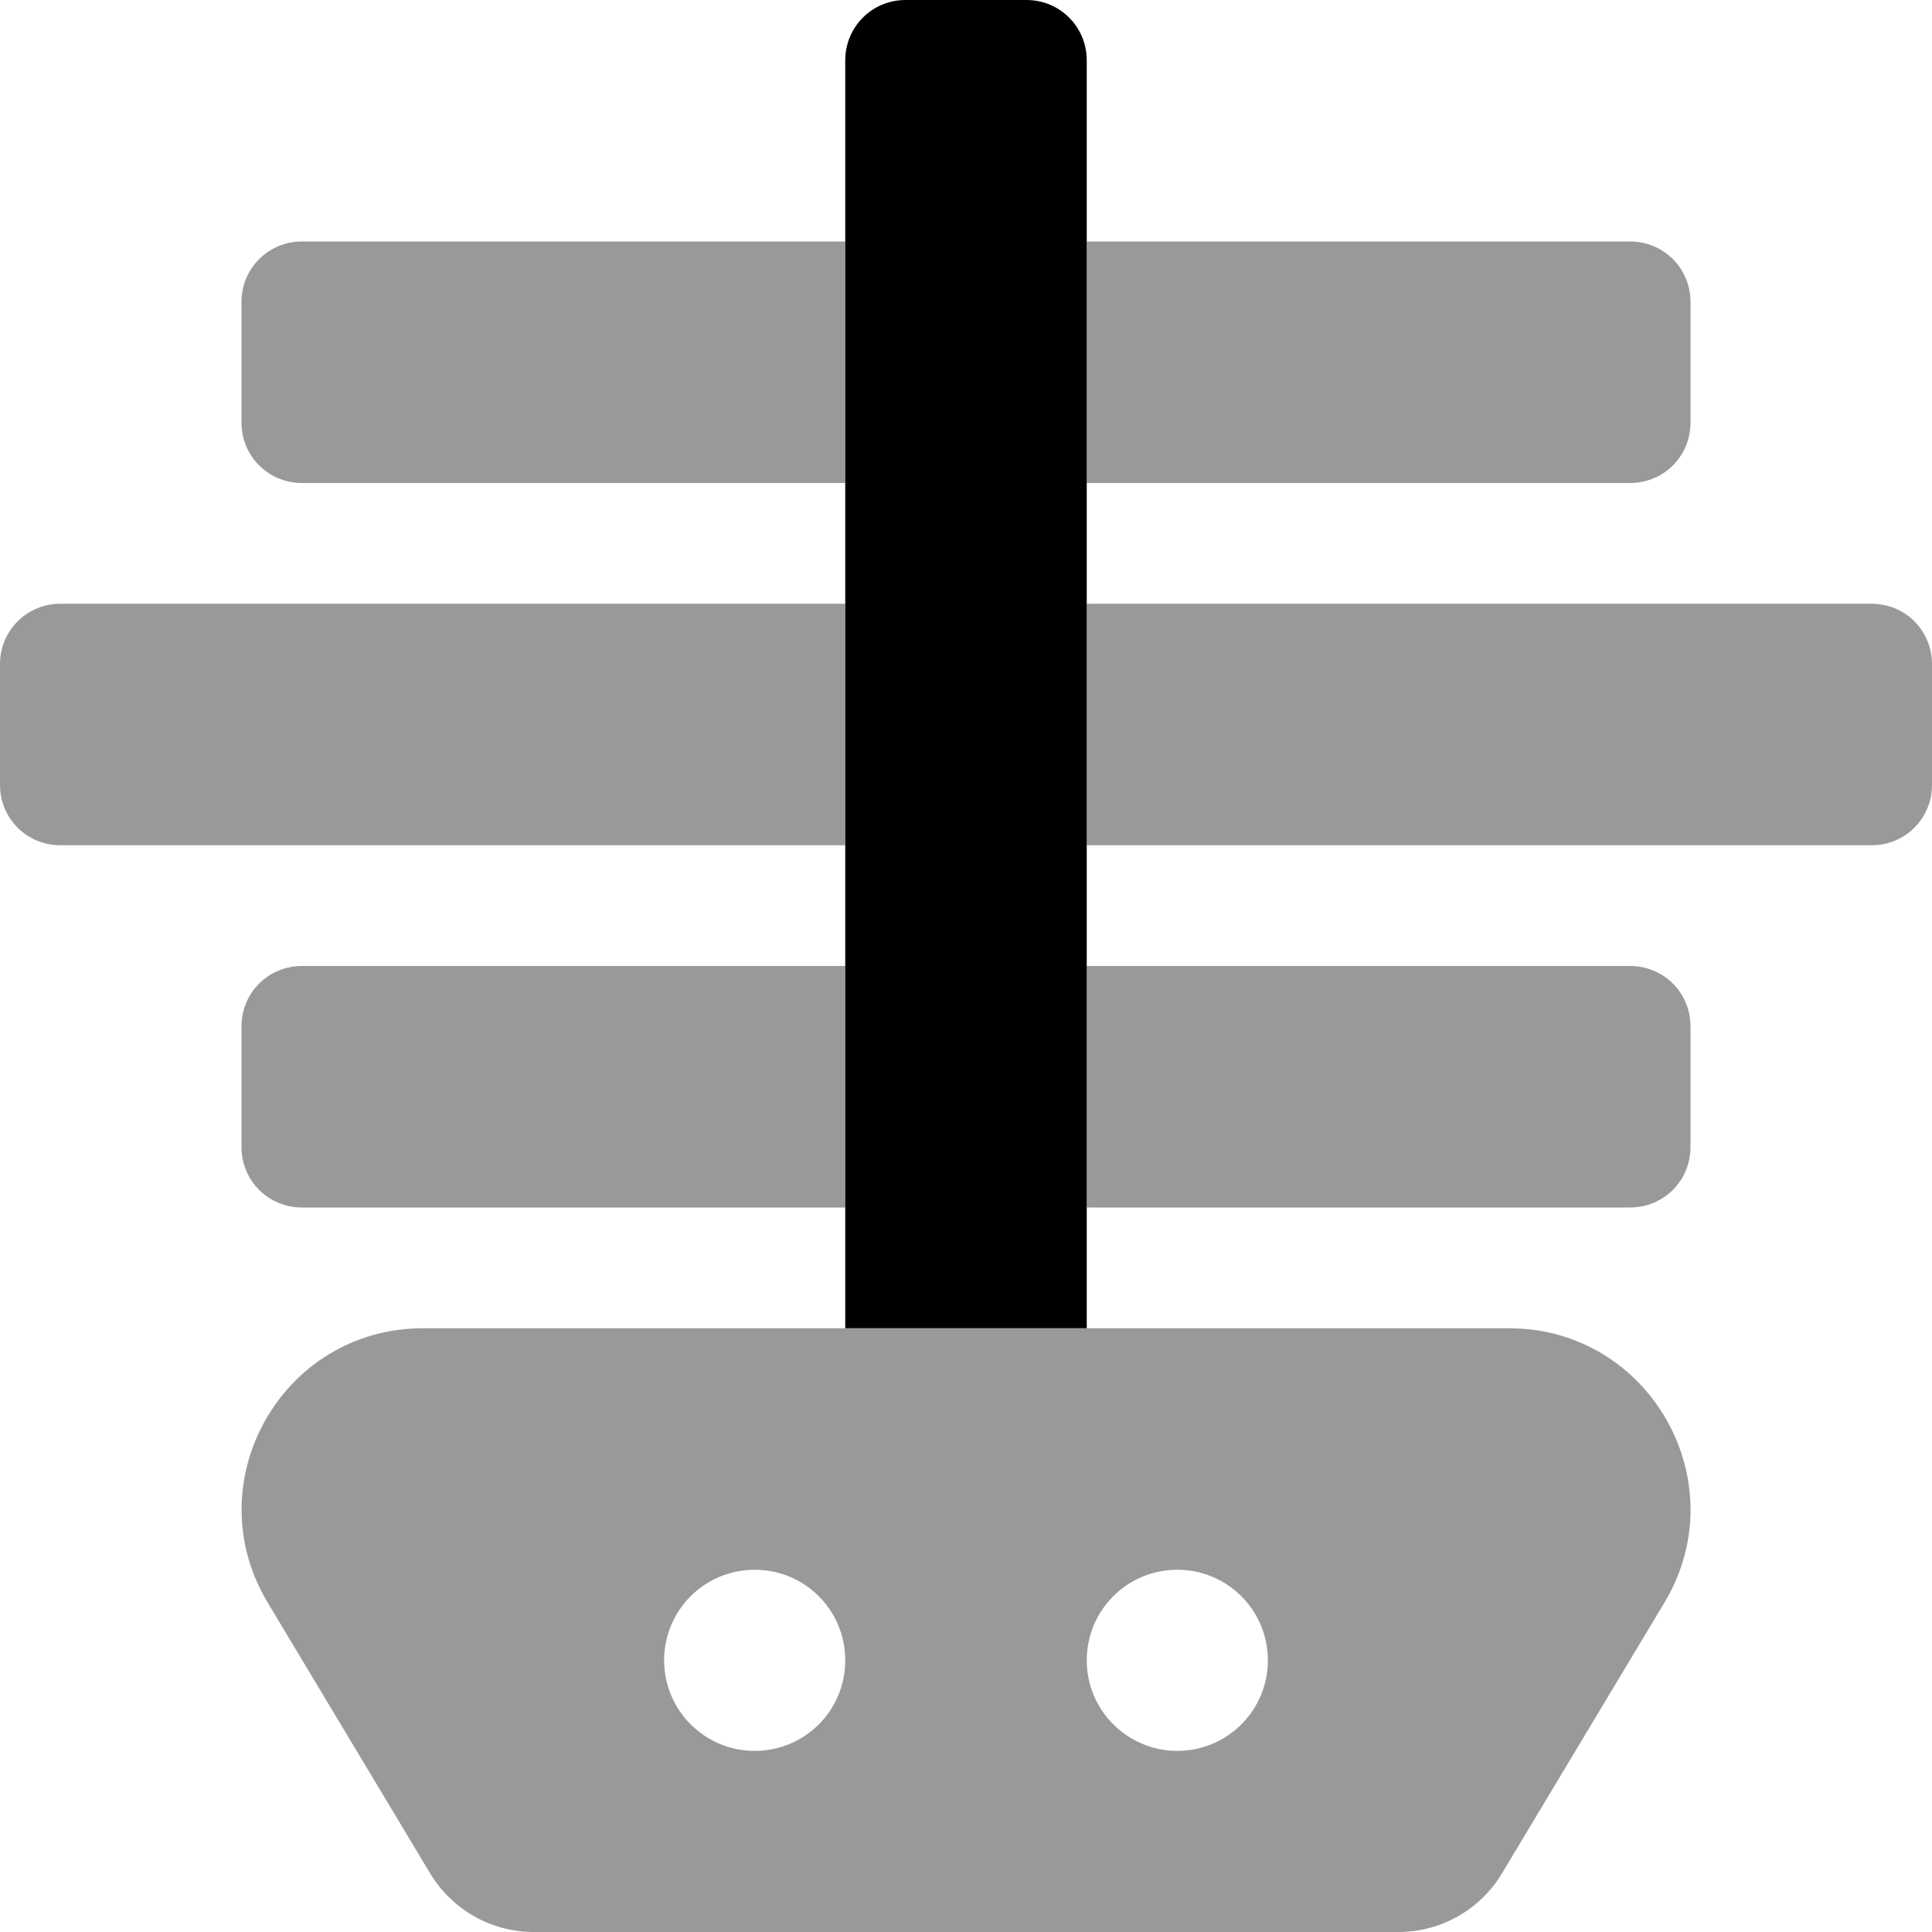
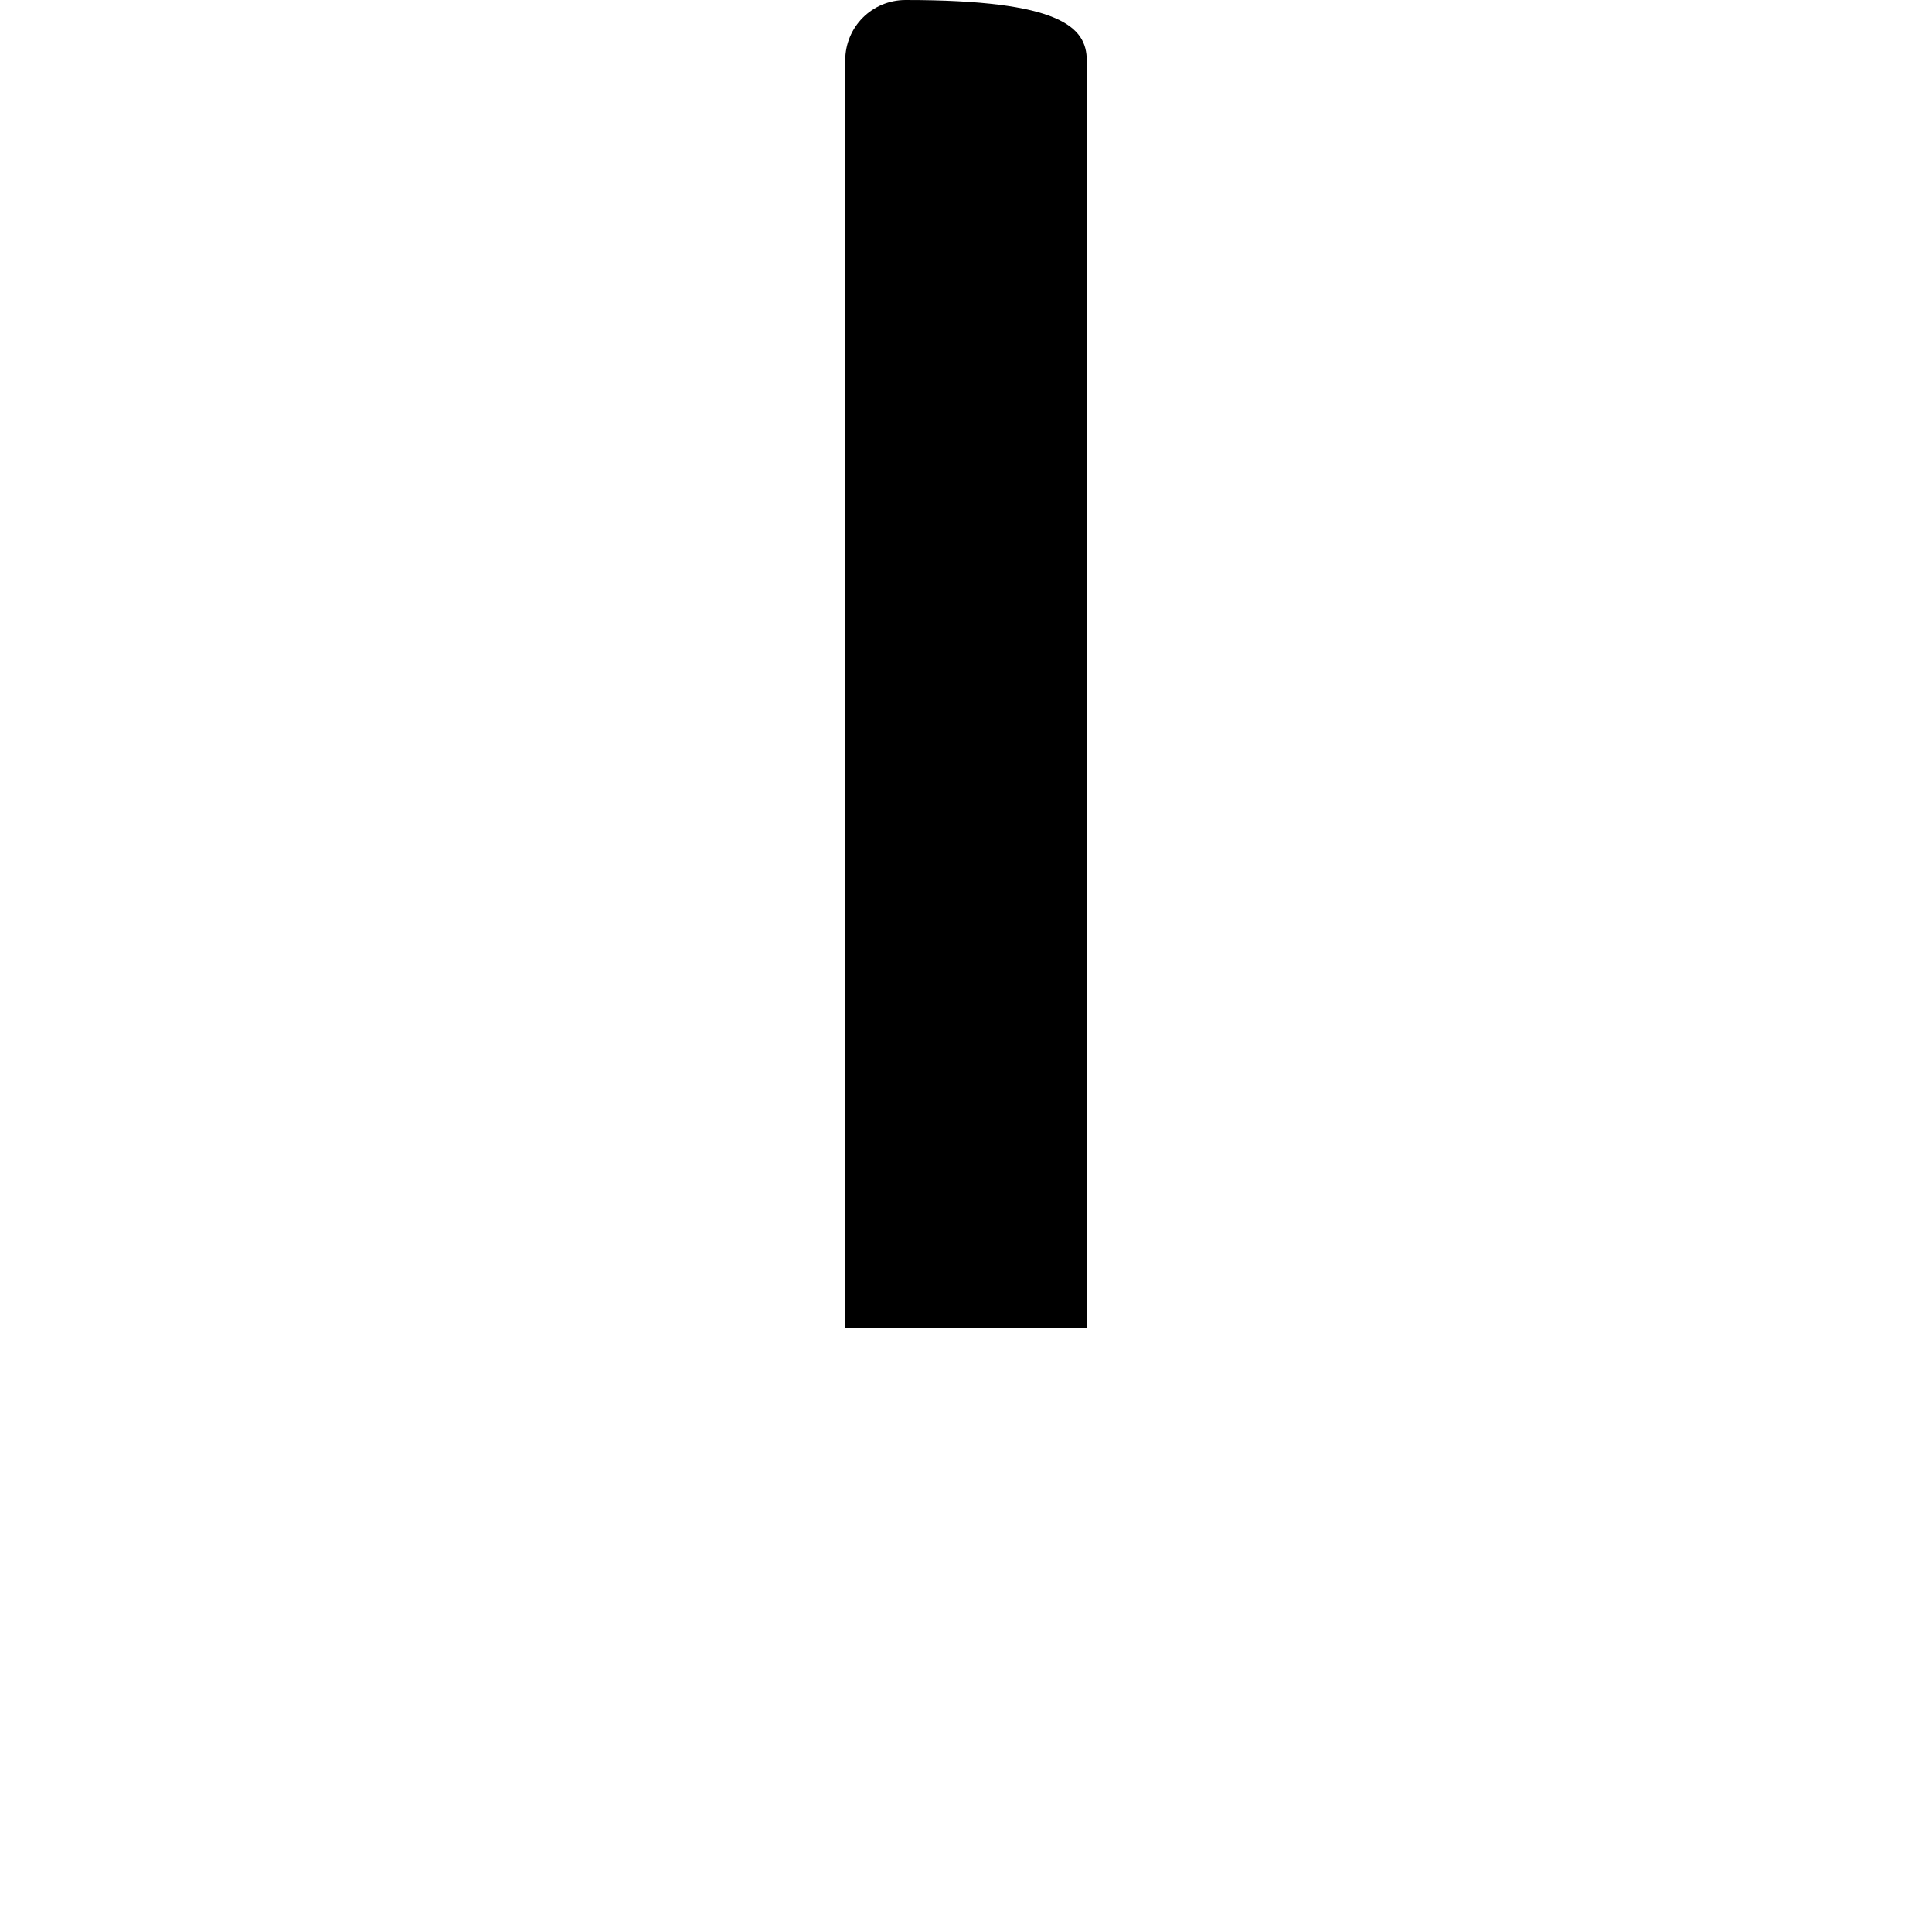
<svg xmlns="http://www.w3.org/2000/svg" viewBox="0 0 512 512">
  <defs>
    <style>.fa-secondary{opacity:.4}</style>
  </defs>
-   <path class="fa-primary" d="M288 16V352H224V16C224 7.125 231.1 0 240 0h32C280.9 0 288 7.125 288 16z" />
-   <path class="fa-secondary" d="M224 160H16C7.125 160 0 167.1 0 176v32C0 216.9 7.125 224 16 224H224V160zM432 256H288v64h144c8.875 0 16-7.125 16-16v-32C448 263.1 440.9 256 432 256zM80 128H224V64H80C71.13 64 64 71.13 64 80v32C64 120.9 71.13 128 80 128zM448 112v-32C448 71.13 440.9 64 432 64H288v64h144C440.9 128 448 120.9 448 112zM64 272v32C64 312.9 71.13 320 80 320H224V256H80C71.13 256 64 263.1 64 272zM399.9 352H112.1c-37.31 0-60.36 40.7-41.16 72.7l43.06 71.77C119.8 506.1 130.2 512 141.4 512h229.2c11.24 0 21.66-5.898 27.44-15.54l43.06-71.77C460.3 392.7 437.2 352 399.9 352zM200 464c-13.25 0-24-10.75-24-24S186.7 416 200 416S224 426.7 224 440S213.3 464 200 464zM312 464c-13.25 0-24-10.75-24-24S298.7 416 312 416s24 10.75 24 24S325.3 464 312 464zM496 160H288v64h208C504.9 224 512 216.9 512 208v-32C512 167.1 504.9 160 496 160z" />
+   <path class="fa-primary" d="M288 16V352H224V16C224 7.125 231.1 0 240 0C280.9 0 288 7.125 288 16z" />
</svg>